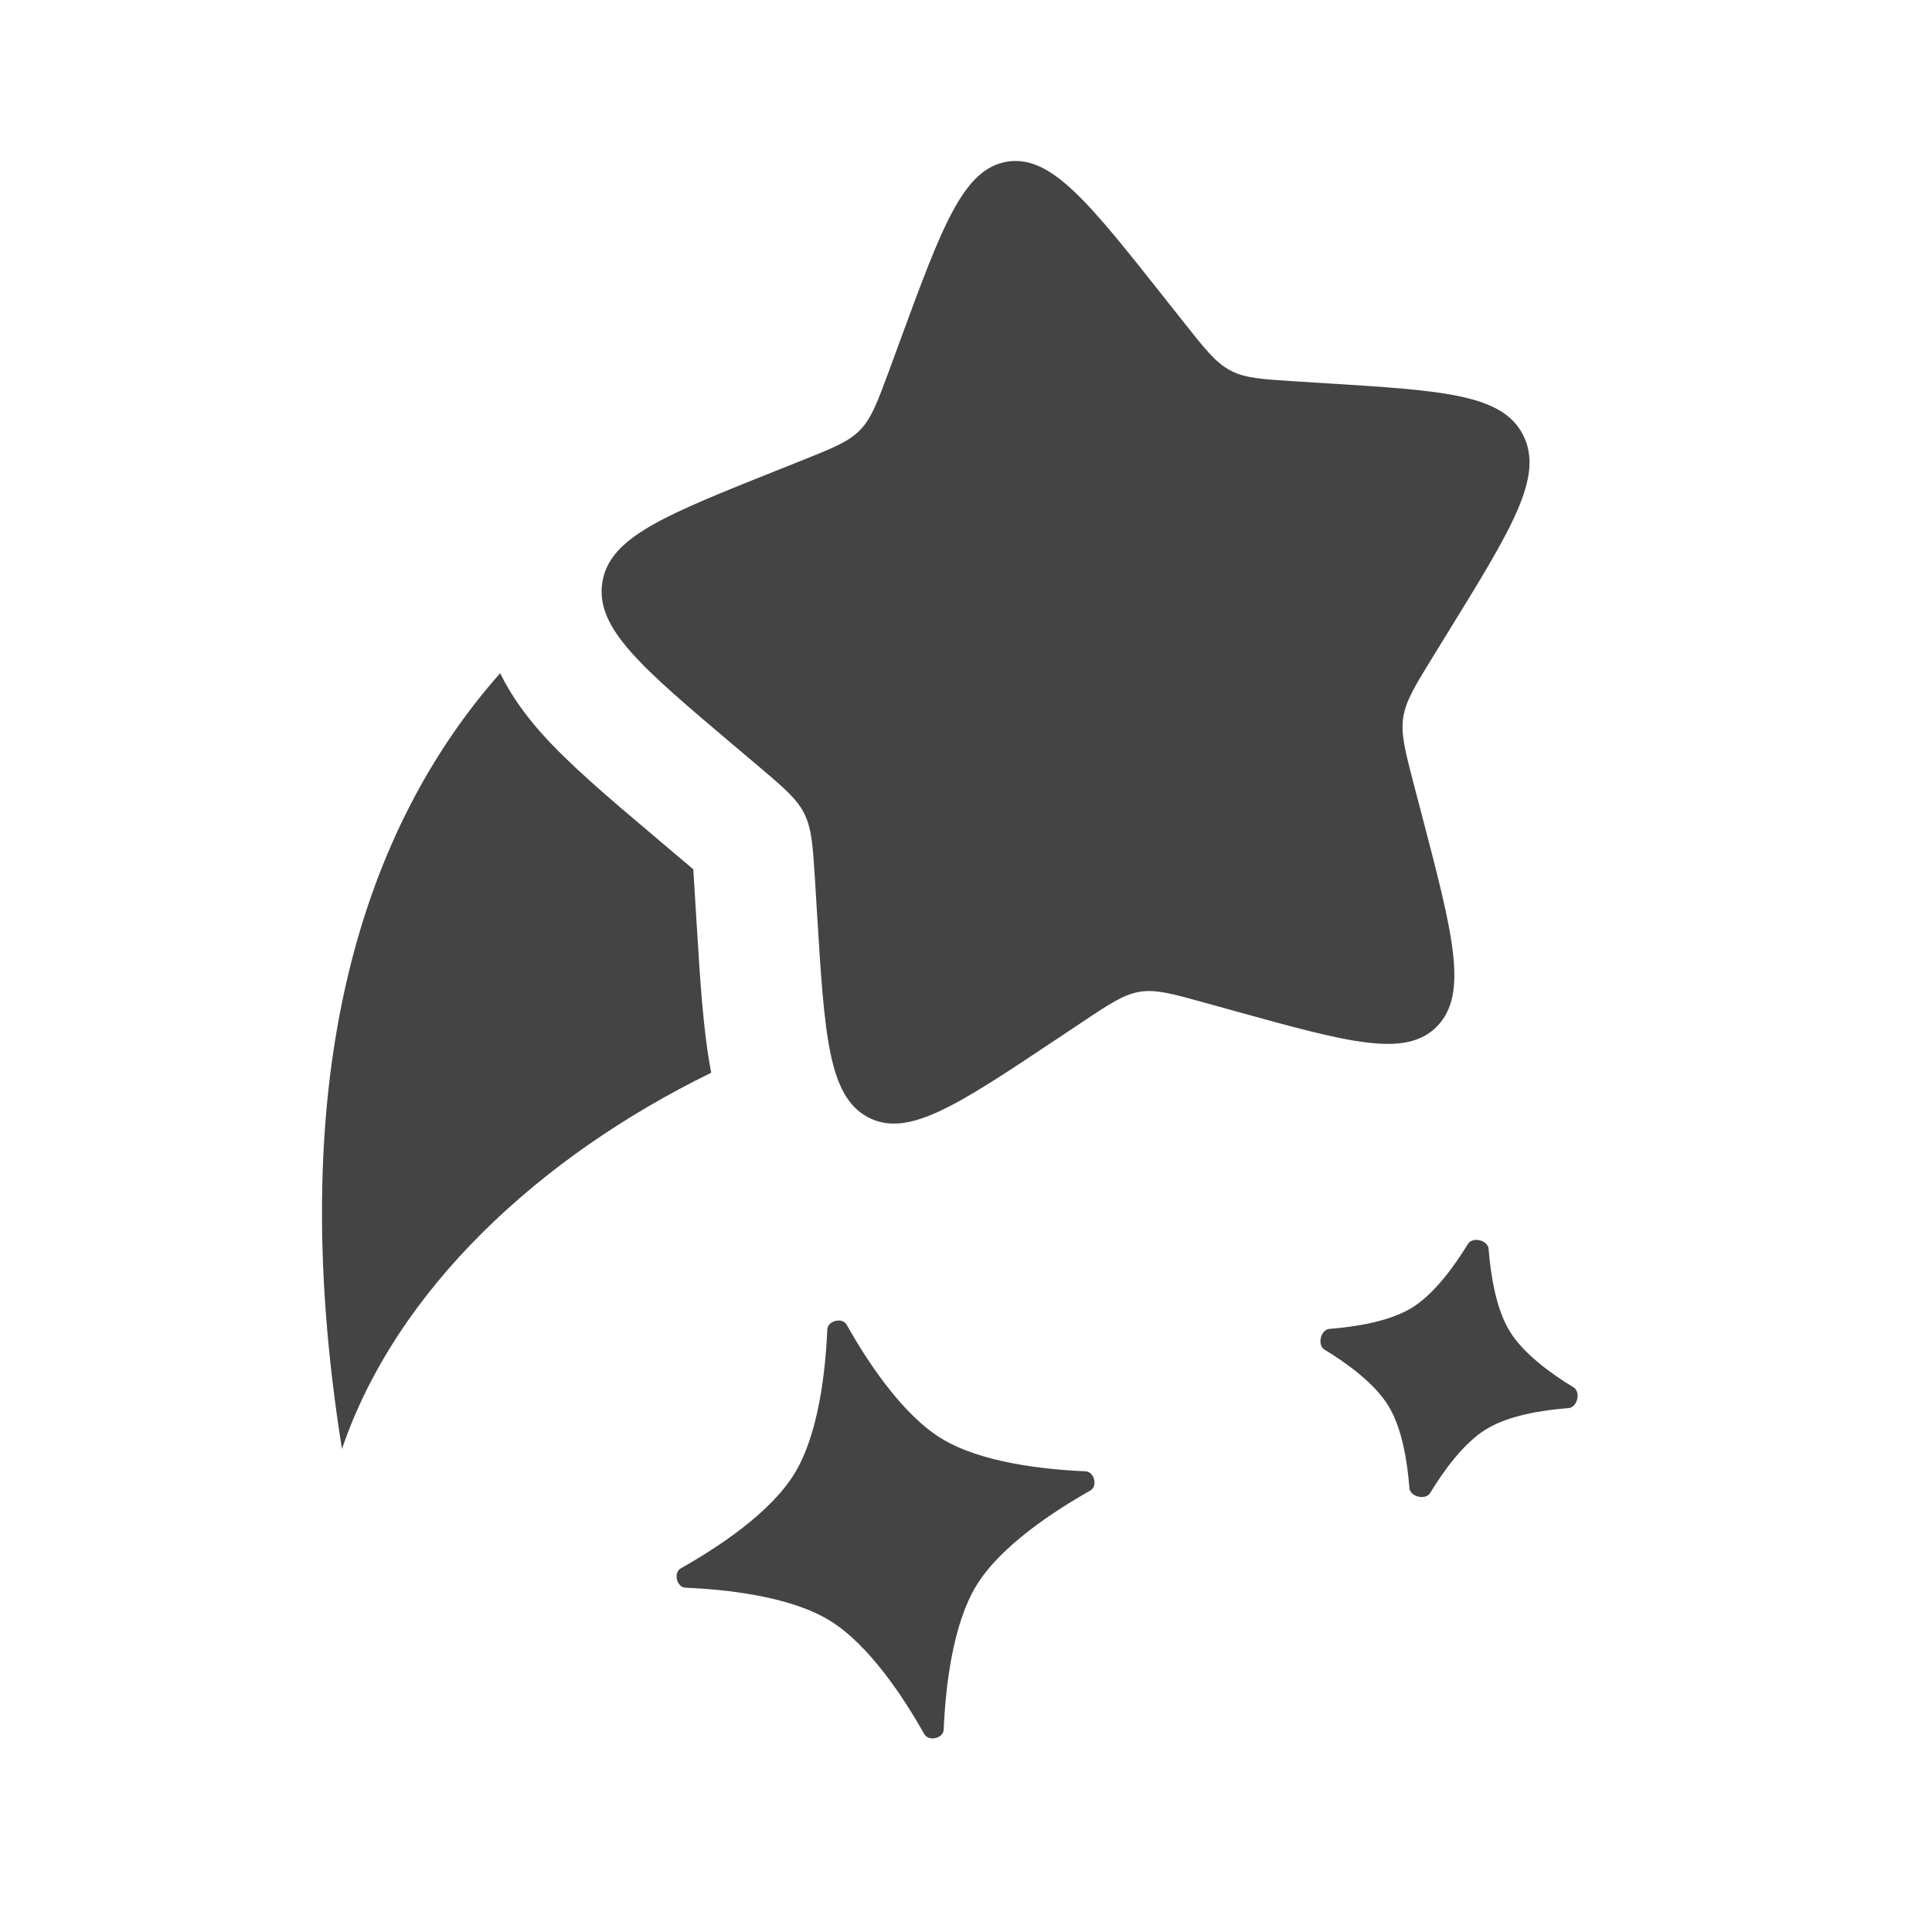
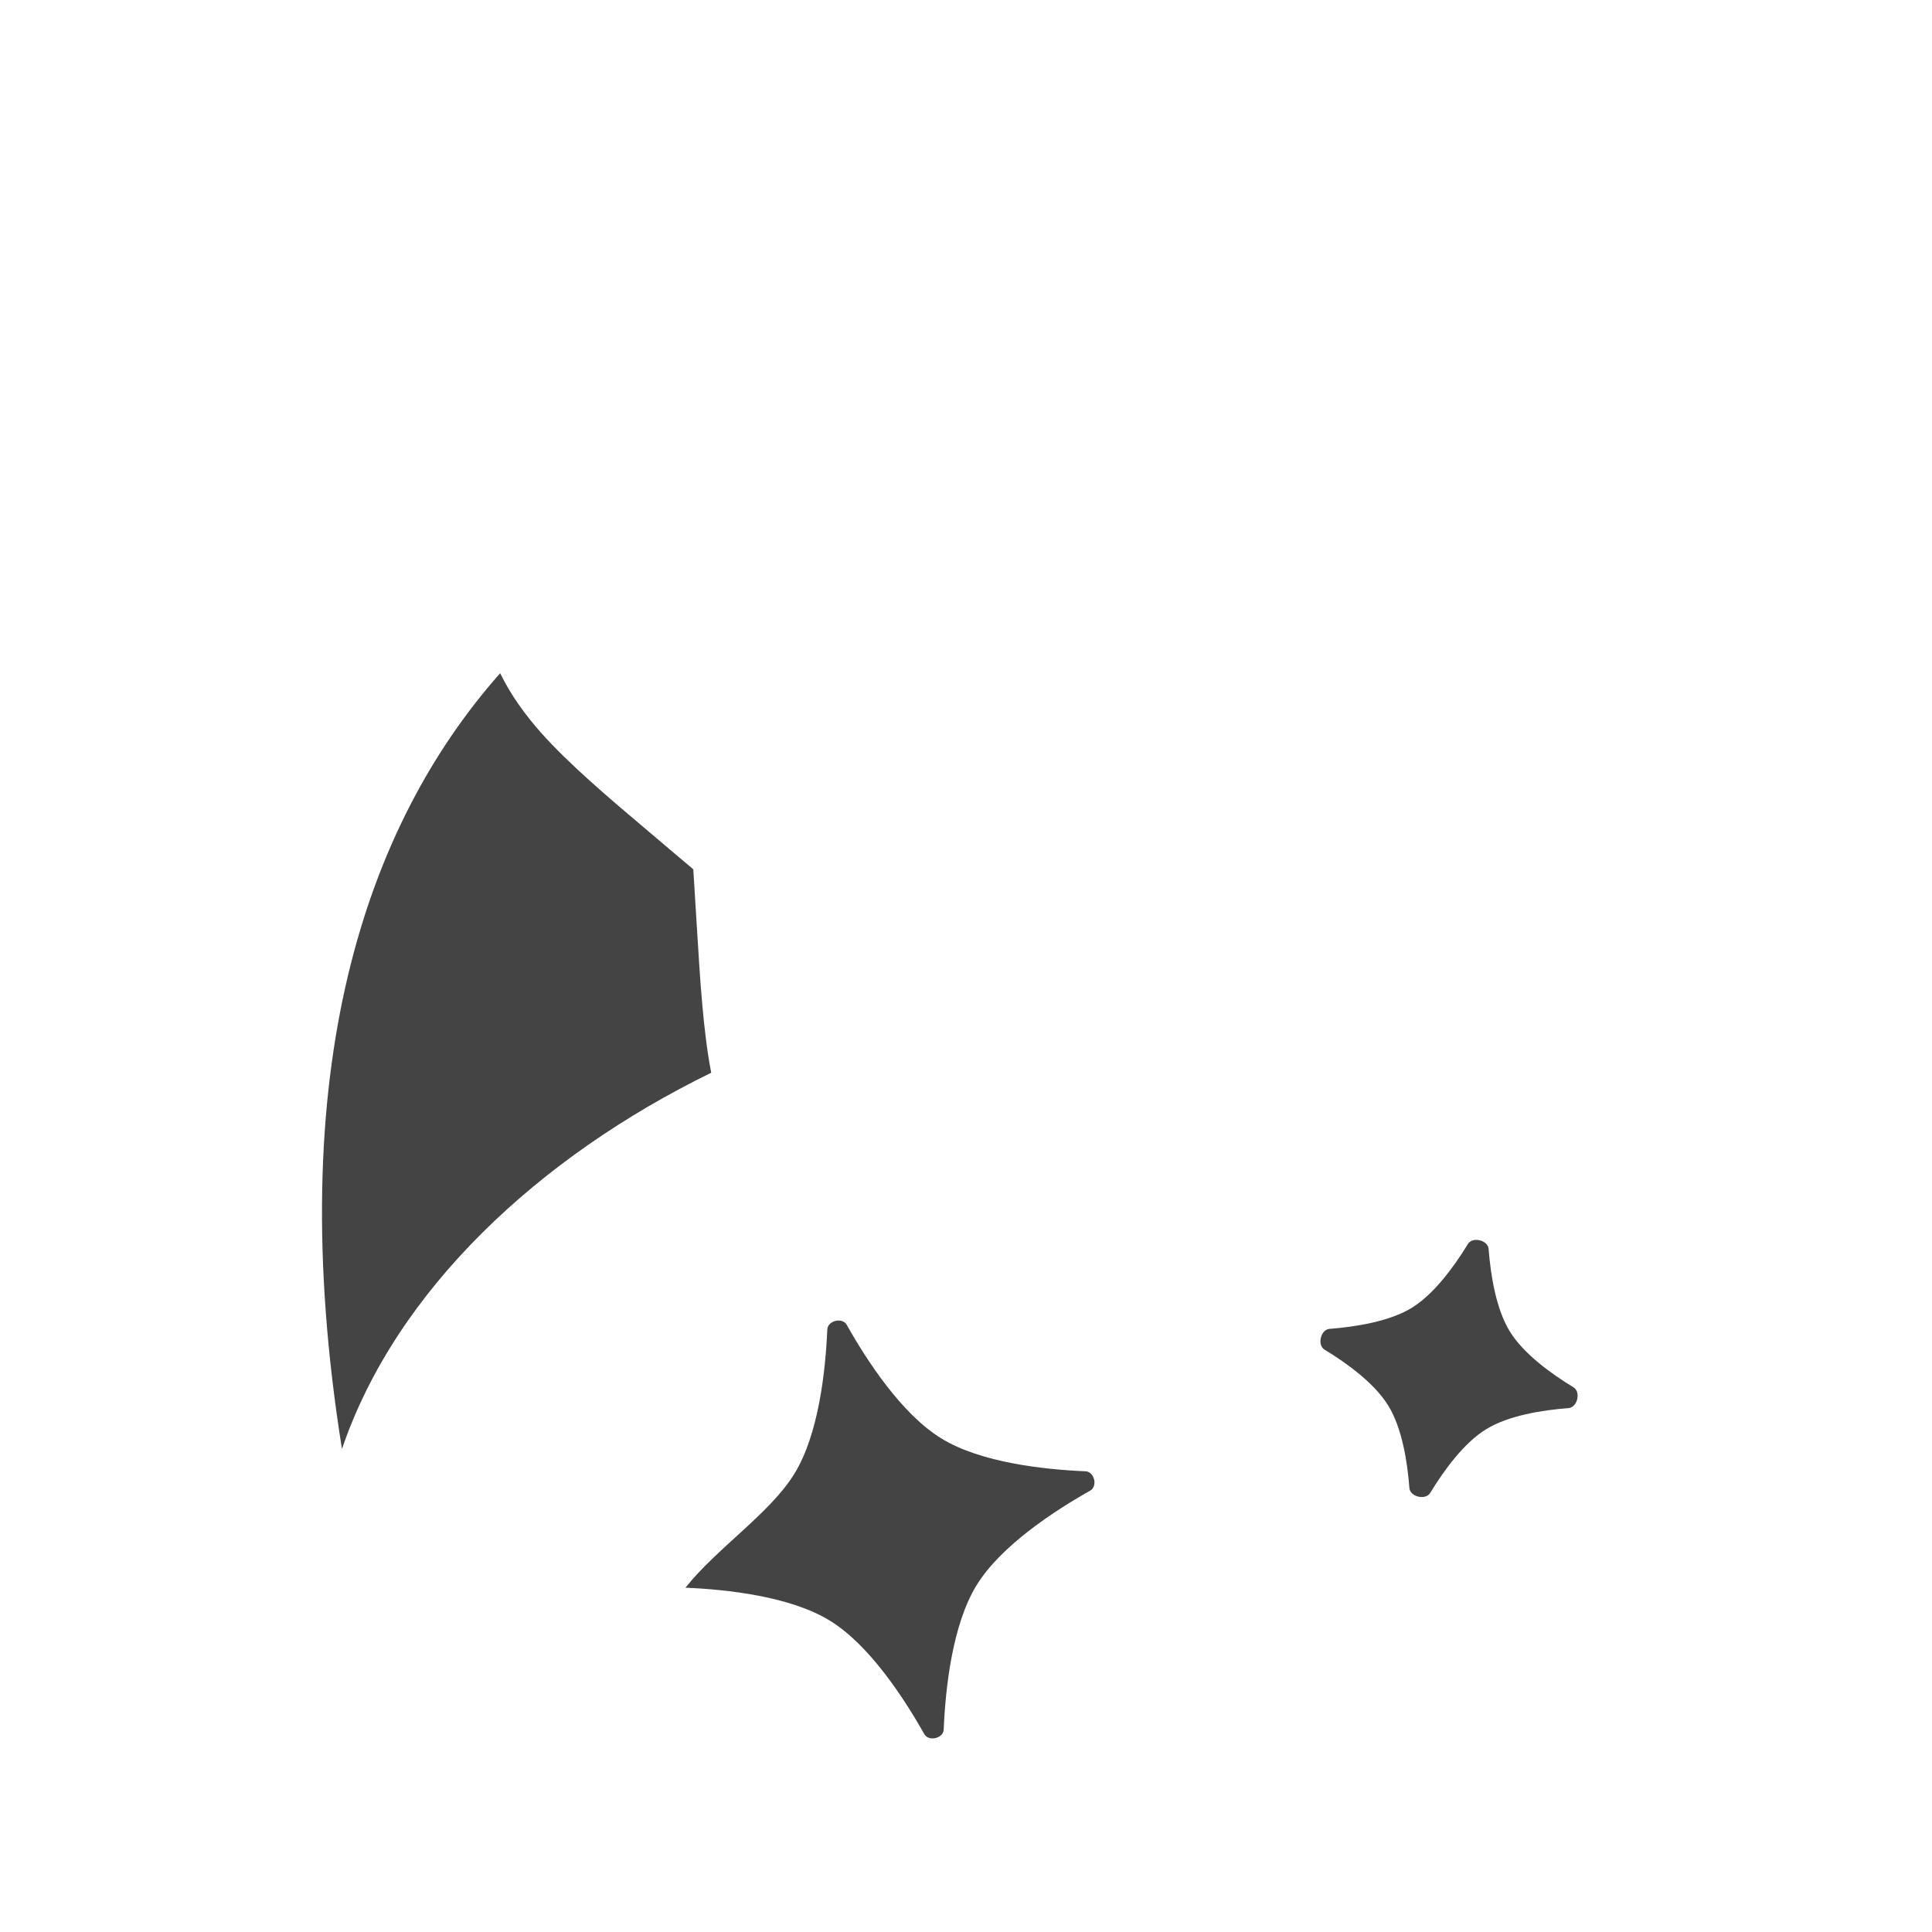
<svg xmlns="http://www.w3.org/2000/svg" width="800px" height="800px" viewBox="0 0 24 24" fill="none" stroke="#444444" stroke-width="0">
  <g id="SVGRepo_bgCarrier" stroke-width="0" />
  <g id="SVGRepo_tracerCarrier" stroke-linecap="round" stroke-linejoin="round" />
  <g id="SVGRepo_iconCarrier">
-     <path d="M10.277 16.515C10.282 16.405 10.464 16.361 10.518 16.457C10.771 16.907 11.203 17.568 11.694 17.869C12.184 18.17 12.97 18.255 13.485 18.277C13.595 18.282 13.639 18.463 13.543 18.517C13.093 18.771 12.432 19.203 12.131 19.693C11.83 20.184 11.745 20.969 11.723 21.485C11.719 21.595 11.537 21.638 11.482 21.542C11.229 21.093 10.797 20.431 10.307 20.131C9.816 19.83 9.031 19.745 8.515 19.723C8.405 19.718 8.362 19.536 8.458 19.482C8.907 19.229 9.569 18.797 9.869 18.306C10.17 17.816 10.255 17.03 10.277 16.515Z" fill="#444444" />
+     <path d="M10.277 16.515C10.282 16.405 10.464 16.361 10.518 16.457C10.771 16.907 11.203 17.568 11.694 17.869C12.184 18.17 12.97 18.255 13.485 18.277C13.595 18.282 13.639 18.463 13.543 18.517C13.093 18.771 12.432 19.203 12.131 19.693C11.83 20.184 11.745 20.969 11.723 21.485C11.719 21.595 11.537 21.638 11.482 21.542C11.229 21.093 10.797 20.431 10.307 20.131C9.816 19.83 9.031 19.745 8.515 19.723C8.907 19.229 9.569 18.797 9.869 18.306C10.17 17.816 10.255 17.03 10.277 16.515Z" fill="#444444" />
    <path d="M18.492 15.515C18.484 15.405 18.292 15.359 18.235 15.453C18.062 15.736 17.814 16.076 17.538 16.246C17.262 16.415 16.845 16.482 16.515 16.508C16.406 16.516 16.36 16.708 16.453 16.765C16.736 16.937 17.077 17.186 17.246 17.462C17.416 17.738 17.483 18.155 17.508 18.485C17.517 18.594 17.708 18.64 17.766 18.546C17.938 18.264 18.186 17.923 18.462 17.754C18.739 17.584 19.155 17.517 19.485 17.492C19.595 17.483 19.641 17.292 19.547 17.234C19.264 17.062 18.923 16.814 18.754 16.537C18.585 16.261 18.518 15.845 18.492 15.515Z" fill="#444444" />
-     <path d="M14.704 4.002L14.462 3.696C13.525 2.513 13.057 1.921 12.512 2.008C11.967 2.096 11.706 2.804 11.185 4.221L11.051 4.587C10.902 4.99 10.829 5.191 10.687 5.339C10.544 5.487 10.351 5.564 9.963 5.719L9.61 5.86L9.362 5.959C8.163 6.441 7.558 6.713 7.481 7.243C7.399 7.808 7.971 8.292 9.115 9.259L9.411 9.509C9.736 9.784 9.899 9.922 9.992 10.109C10.085 10.296 10.098 10.512 10.125 10.944L10.149 11.337C10.242 12.857 10.289 13.617 10.783 13.879C11.277 14.141 11.891 13.732 13.119 12.913L13.119 12.913L13.437 12.701C13.786 12.468 13.961 12.352 14.16 12.32C14.36 12.288 14.562 12.344 14.966 12.456L15.334 12.558C16.756 12.952 17.467 13.149 17.855 12.746C18.242 12.343 18.05 11.606 17.665 10.133L17.565 9.752C17.456 9.333 17.401 9.124 17.431 8.917C17.461 8.71 17.573 8.528 17.796 8.165L17.796 8.165L17.999 7.835C18.785 6.559 19.178 5.921 18.923 5.409C18.669 4.898 17.936 4.852 16.469 4.761L16.09 4.737C15.673 4.711 15.465 4.698 15.284 4.602C15.103 4.506 14.97 4.338 14.704 4.002L14.704 4.002Z" fill="#444444" />
    <path d="M8.835 13.326C6.698 14.37 4.919 16.024 4.248 18C3.496 13.293 4.54 10.253 6.213 8.363C6.357 8.658 6.545 8.902 6.713 9.093C7.063 9.489 7.565 9.913 8.075 10.344L8.442 10.655C8.512 10.713 8.566 10.759 8.612 10.799C8.617 10.863 8.621 10.938 8.627 11.036L8.657 11.521C8.697 12.176 8.736 12.816 8.835 13.326Z" fill="#444444" />
  </g>
</svg>